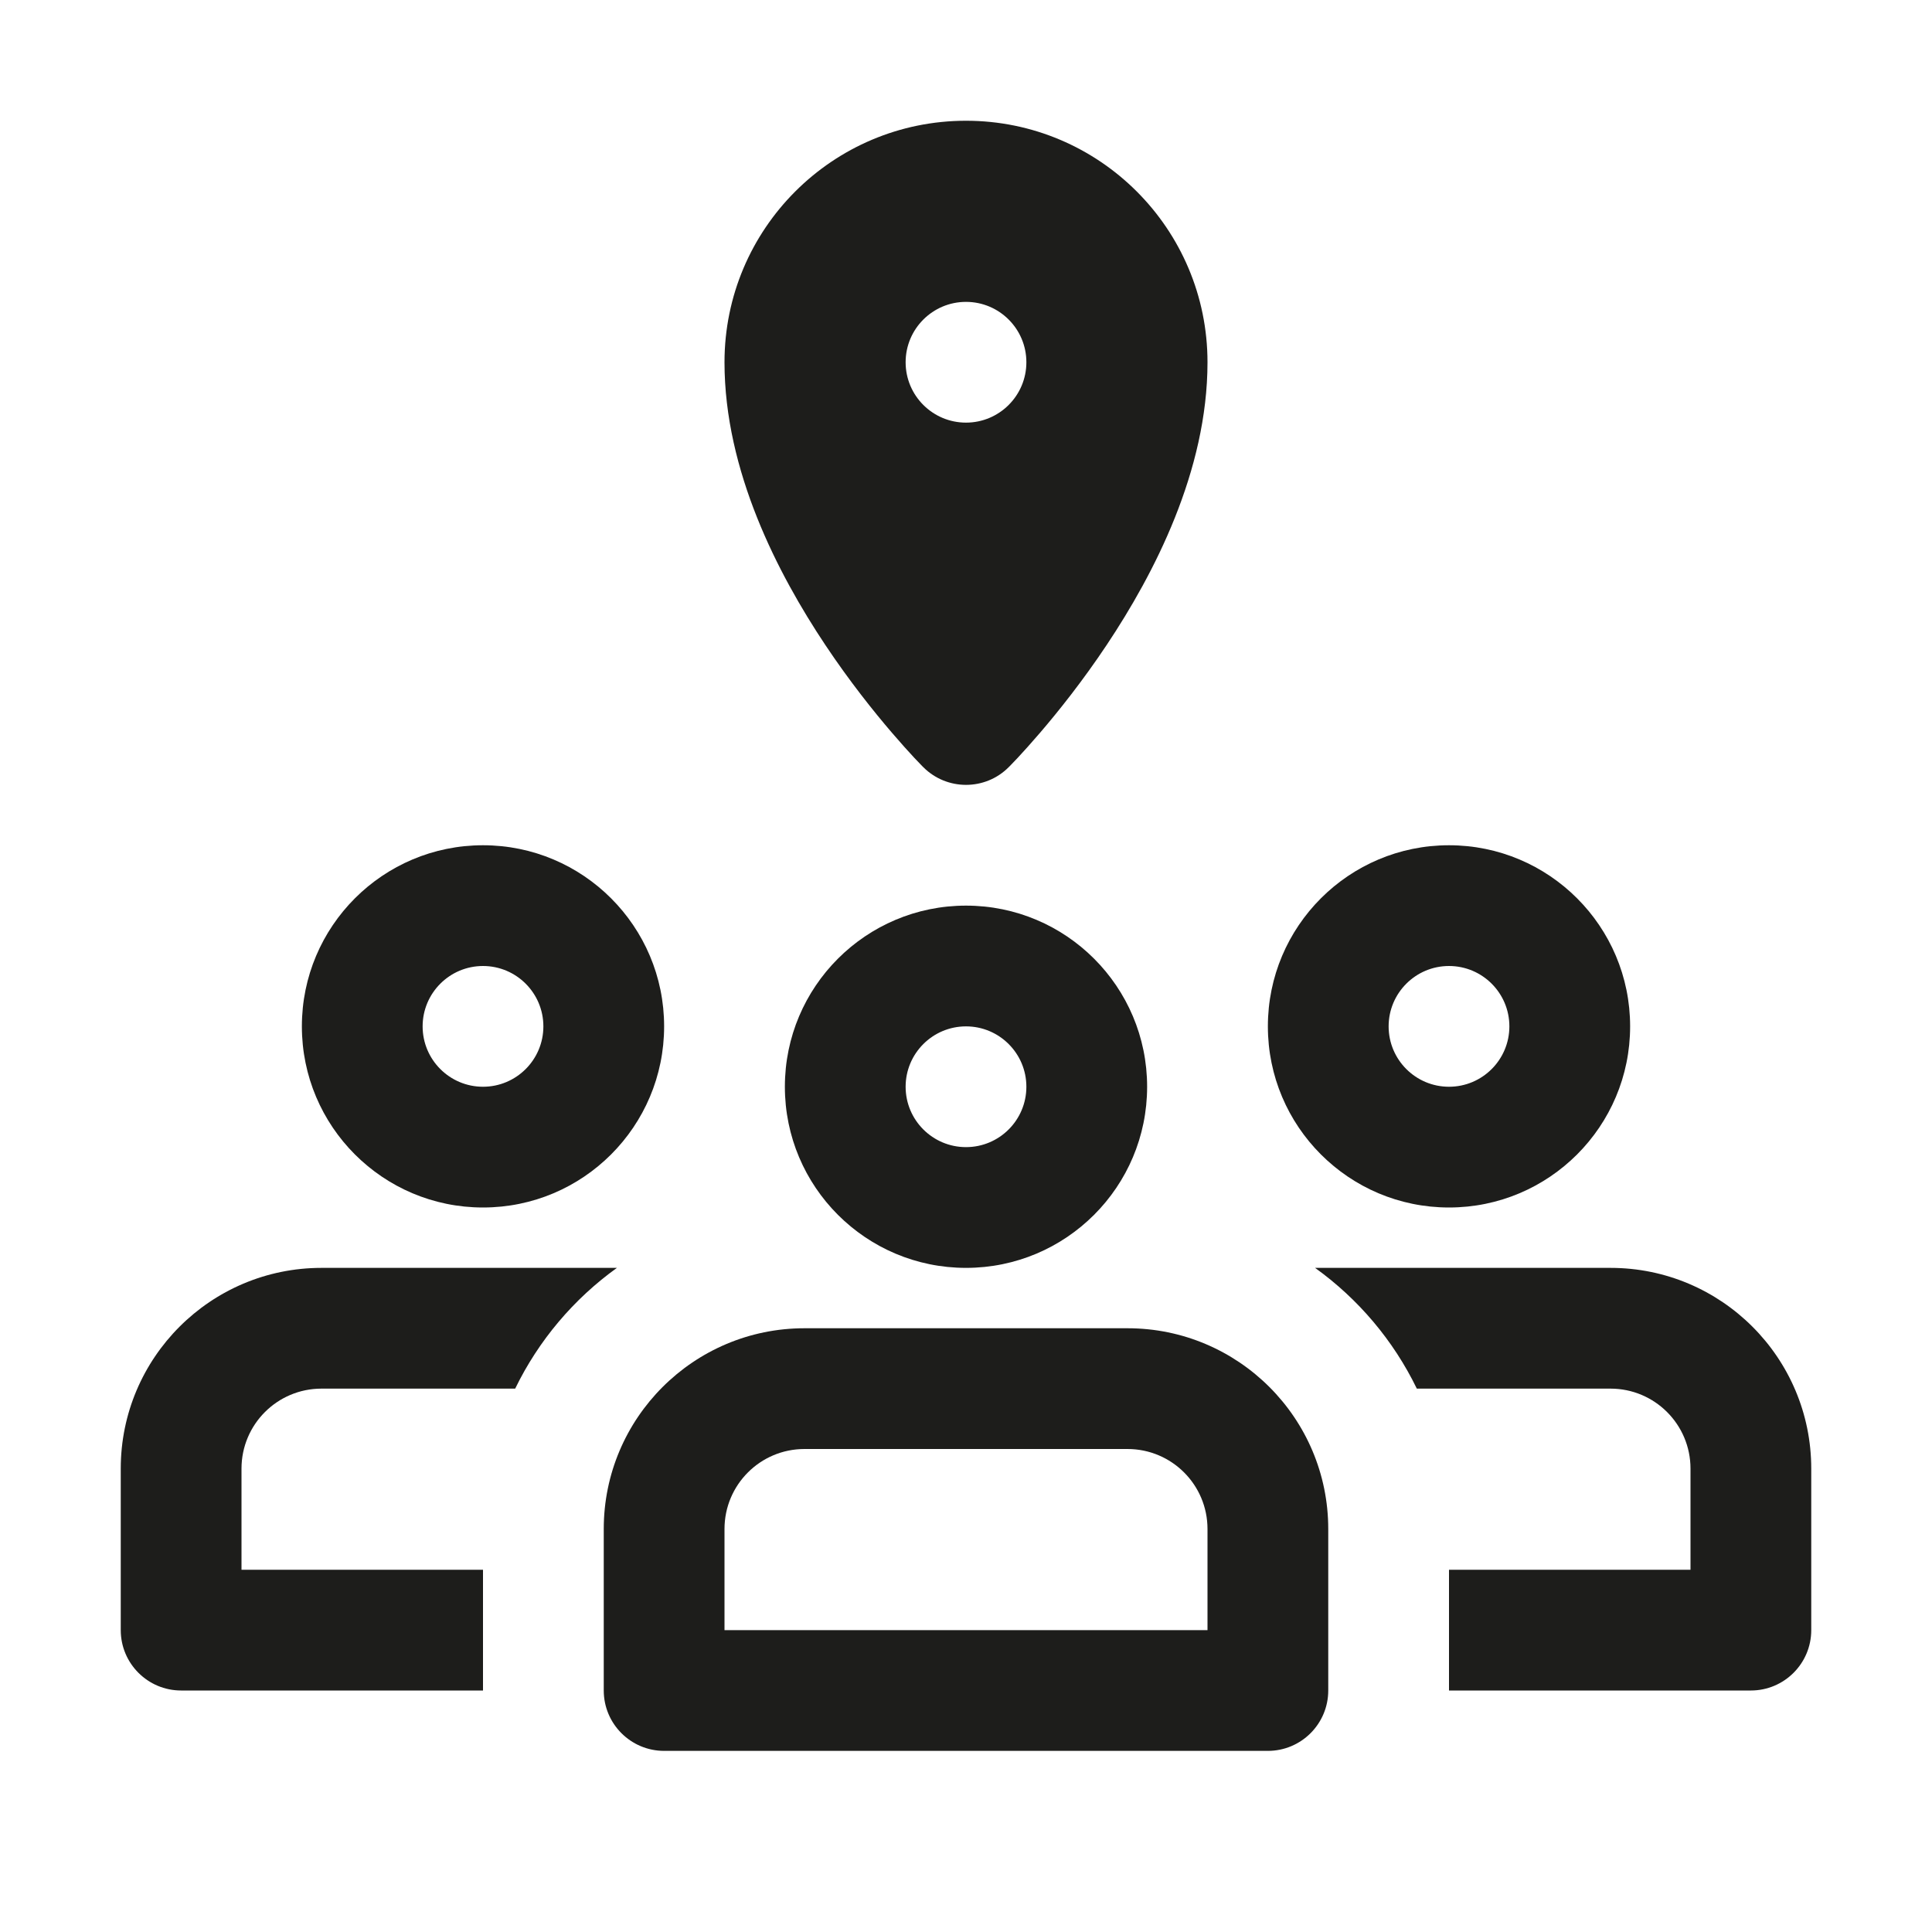
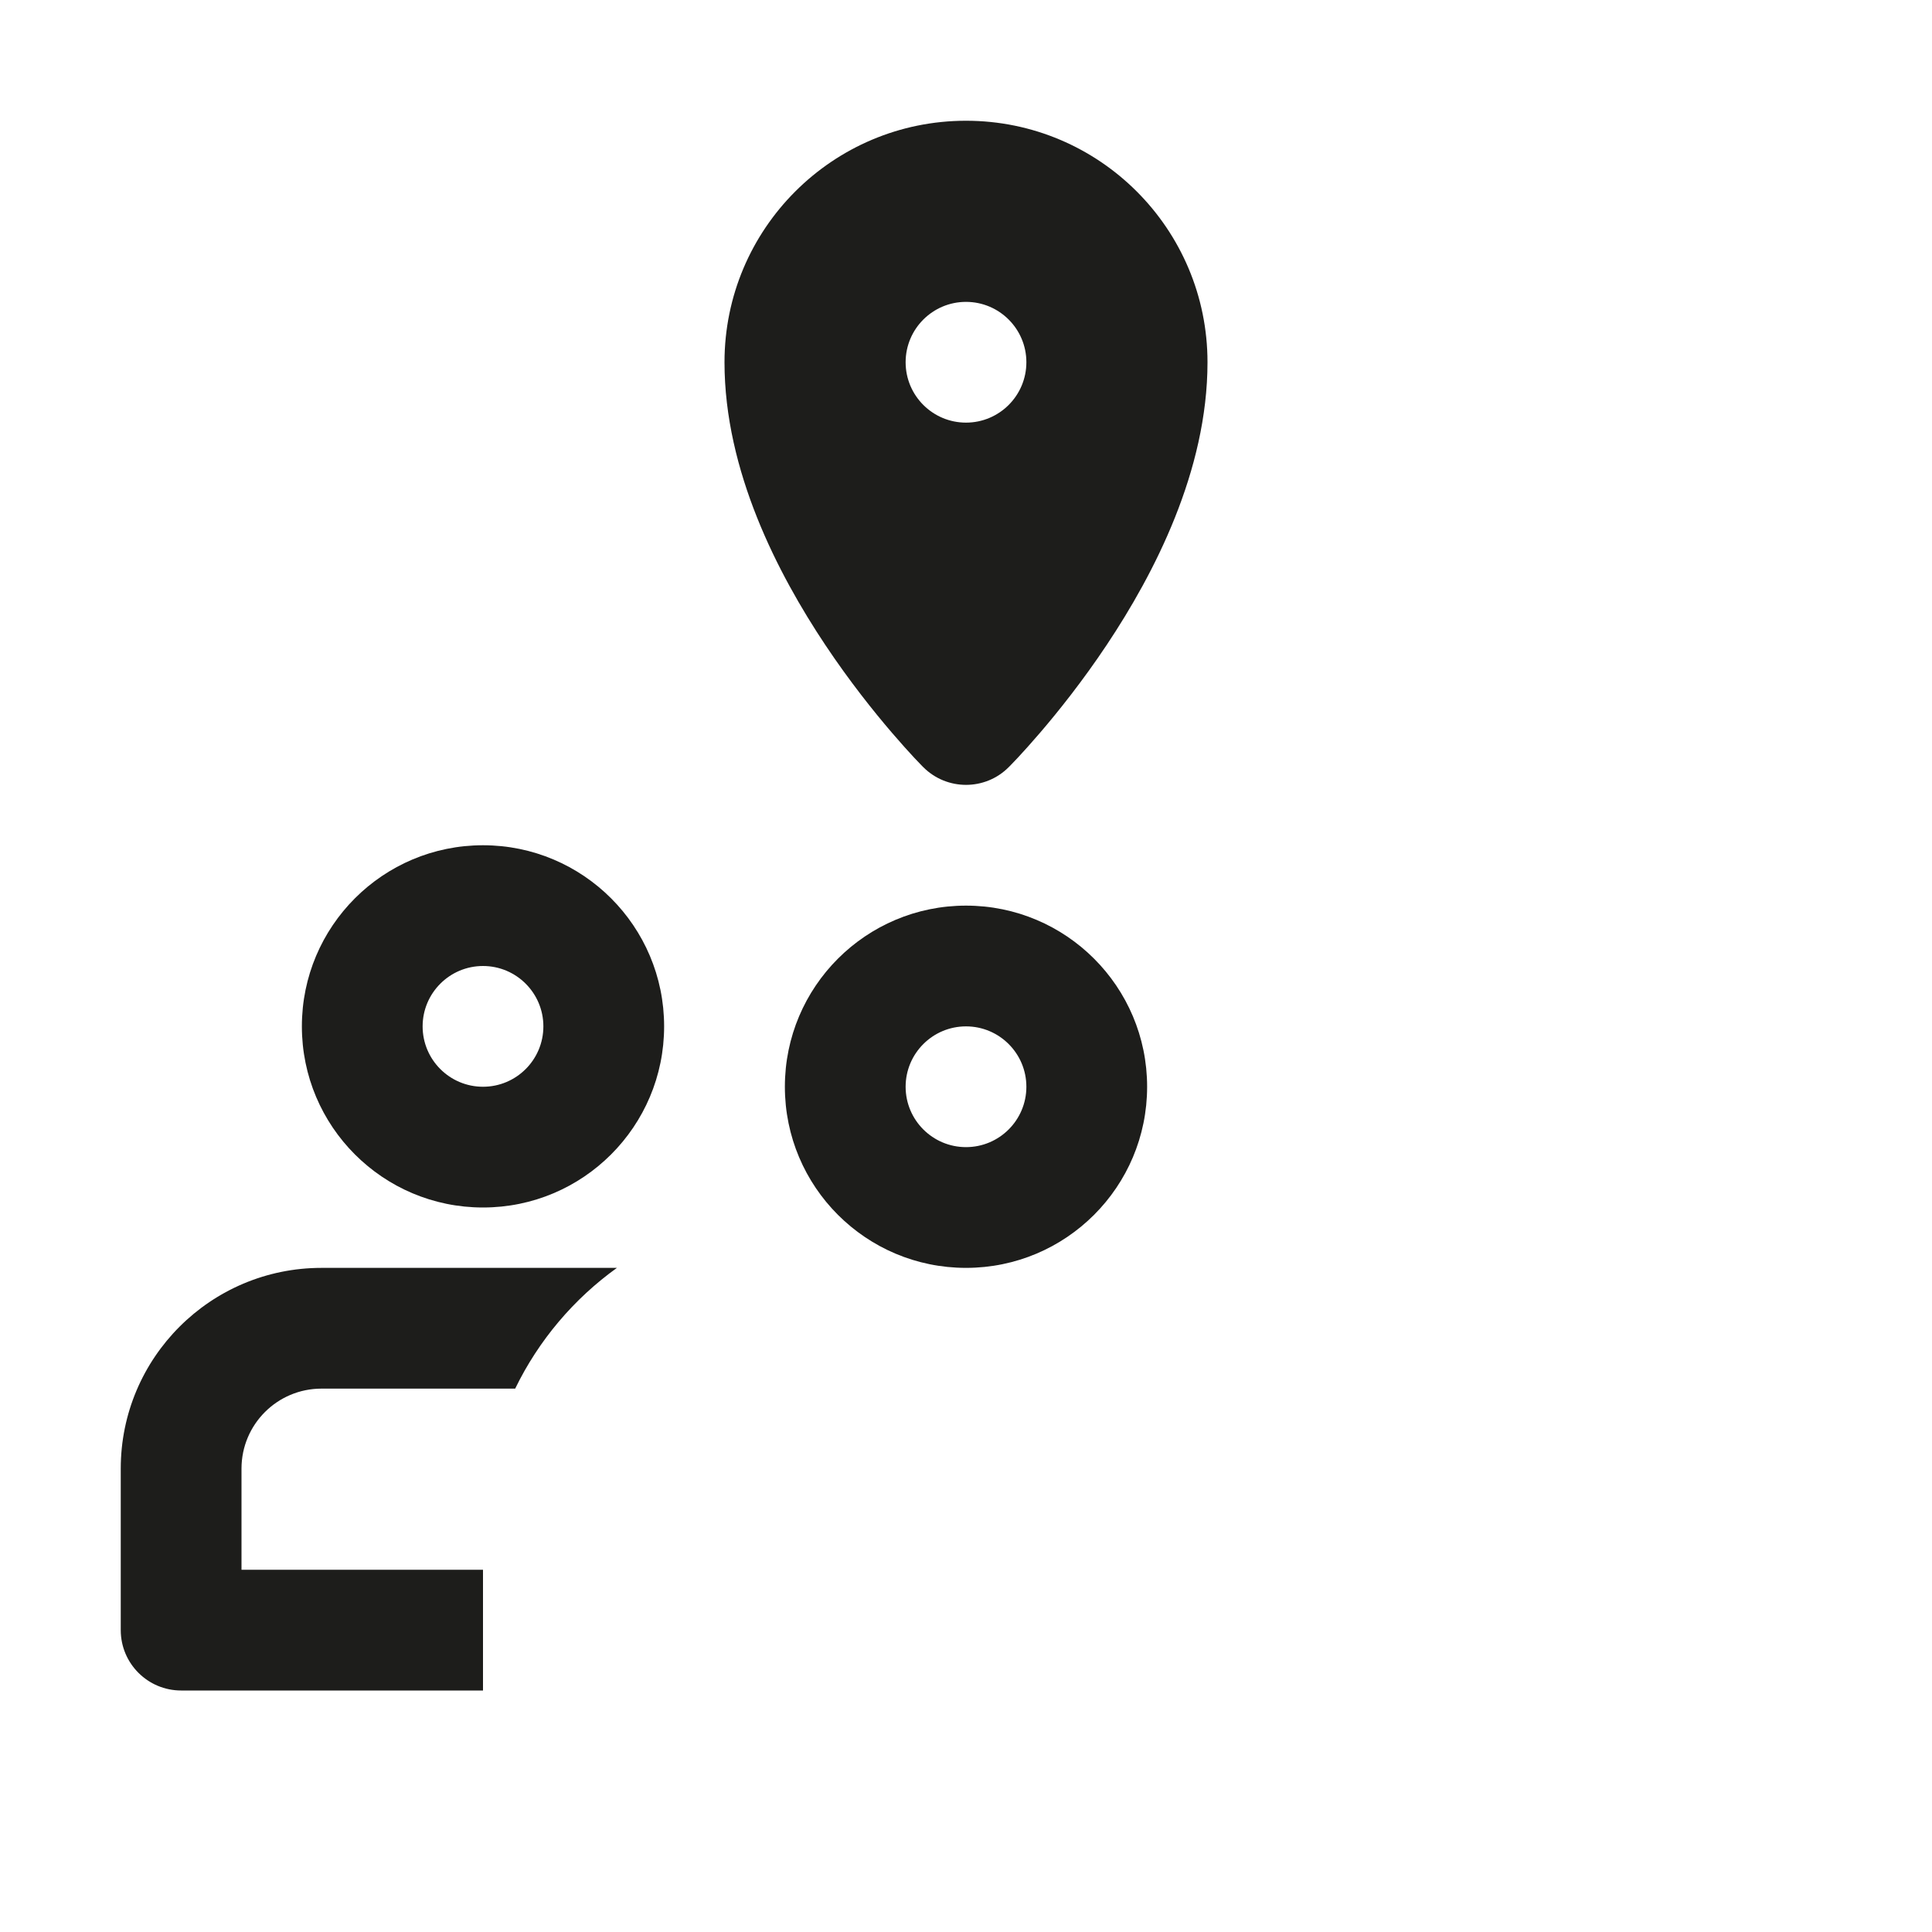
<svg xmlns="http://www.w3.org/2000/svg" width="32" height="32" viewBox="0 0 32 32" fill="none">
  <path fill-rule="evenodd" clip-rule="evenodd" d="M15.293 12.707C15.293 12.707 15.293 12.707 16 12L15.293 12.707C15.683 13.097 16.317 13.098 16.707 12.707L16 12C16.707 12.707 16.707 12.707 16.707 12.707L16.708 12.706L16.709 12.705L16.712 12.702L16.721 12.693L16.752 12.661C16.778 12.634 16.815 12.596 16.86 12.548C16.951 12.45 17.077 12.311 17.228 12.135C17.529 11.784 17.93 11.283 18.332 10.68C19.115 9.505 20 7.801 20 6C20 3.791 18.209 2 16 2C13.791 2 12 3.791 12 6C12 7.801 12.885 9.505 13.668 10.68C14.07 11.283 14.471 11.784 14.772 12.135C14.923 12.311 15.049 12.45 15.14 12.548C15.185 12.596 15.222 12.634 15.248 12.661L15.279 12.693L15.288 12.702L15.291 12.705L15.293 12.707ZM17 6C17 6.552 16.552 7 16 7C15.448 7 15 6.552 15 6C15 5.448 15.448 5 16 5C16.552 5 17 5.448 17 6Z" fill="#1D1D1B" />
  <path fill-rule="evenodd" clip-rule="evenodd" d="M8 14C6.343 14 5 15.343 5 17C5 18.657 6.343 20 8 20C9.657 20 11 18.657 11 17C11 15.343 9.657 14 8 14ZM7 17C7 16.448 7.448 16 8 16C8.552 16 9 16.448 9 17C9 17.552 8.552 18 8 18C7.448 18 7 17.552 7 17Z" fill="#1D1D1B" />
-   <path fill-rule="evenodd" clip-rule="evenodd" d="M24 14C22.343 14 21 15.343 21 17C21 18.657 22.343 20 24 20C25.657 20 27 18.657 27 17C27 15.343 25.657 14 24 14ZM23 17C23 16.448 23.448 16 24 16C24.552 16 25 16.448 25 17C25 17.552 24.552 18 24 18C23.448 18 23 17.552 23 17Z" fill="#1D1D1B" />
  <path fill-rule="evenodd" clip-rule="evenodd" d="M13 18C13 16.343 14.343 15 16 15C17.657 15 19 16.343 19 18C19 19.657 17.657 21 16 21C14.343 21 13 19.657 13 18ZM16 17C15.448 17 15 17.448 15 18C15 18.552 15.448 19 16 19C16.552 19 17 18.552 17 18C17 17.448 16.552 17 16 17Z" fill="#1D1D1B" />
-   <path fill-rule="evenodd" clip-rule="evenodd" d="M10 25.325C10 23.489 11.489 22 13.325 22H18.675C20.511 22 22 23.489 22 25.325V28C22 28.552 21.552 29 21 29H11C10.448 29 10 28.552 10 28V25.325ZM13.325 24C12.593 24 12 24.593 12 25.325V27H20V25.325C20 24.593 19.407 24 18.675 24H13.325Z" fill="#1D1D1B" />
-   <path d="M24 28H29C29.552 28 30 27.552 30 27V24.325C30 22.489 28.511 21 26.675 21H21.782C22.497 21.514 23.079 22.201 23.467 23H26.675C27.407 23 28 23.593 28 24.325V26H24V28Z" fill="#1D1D1B" />
  <path d="M8 26H4V24.325C4 23.593 4.593 23 5.325 23H8.533C8.921 22.201 9.503 21.514 10.218 21H5.325C3.489 21 2 22.489 2 24.325V27C2 27.552 2.448 28 3 28H8V26Z" fill="#1D1D1B" />
</svg>